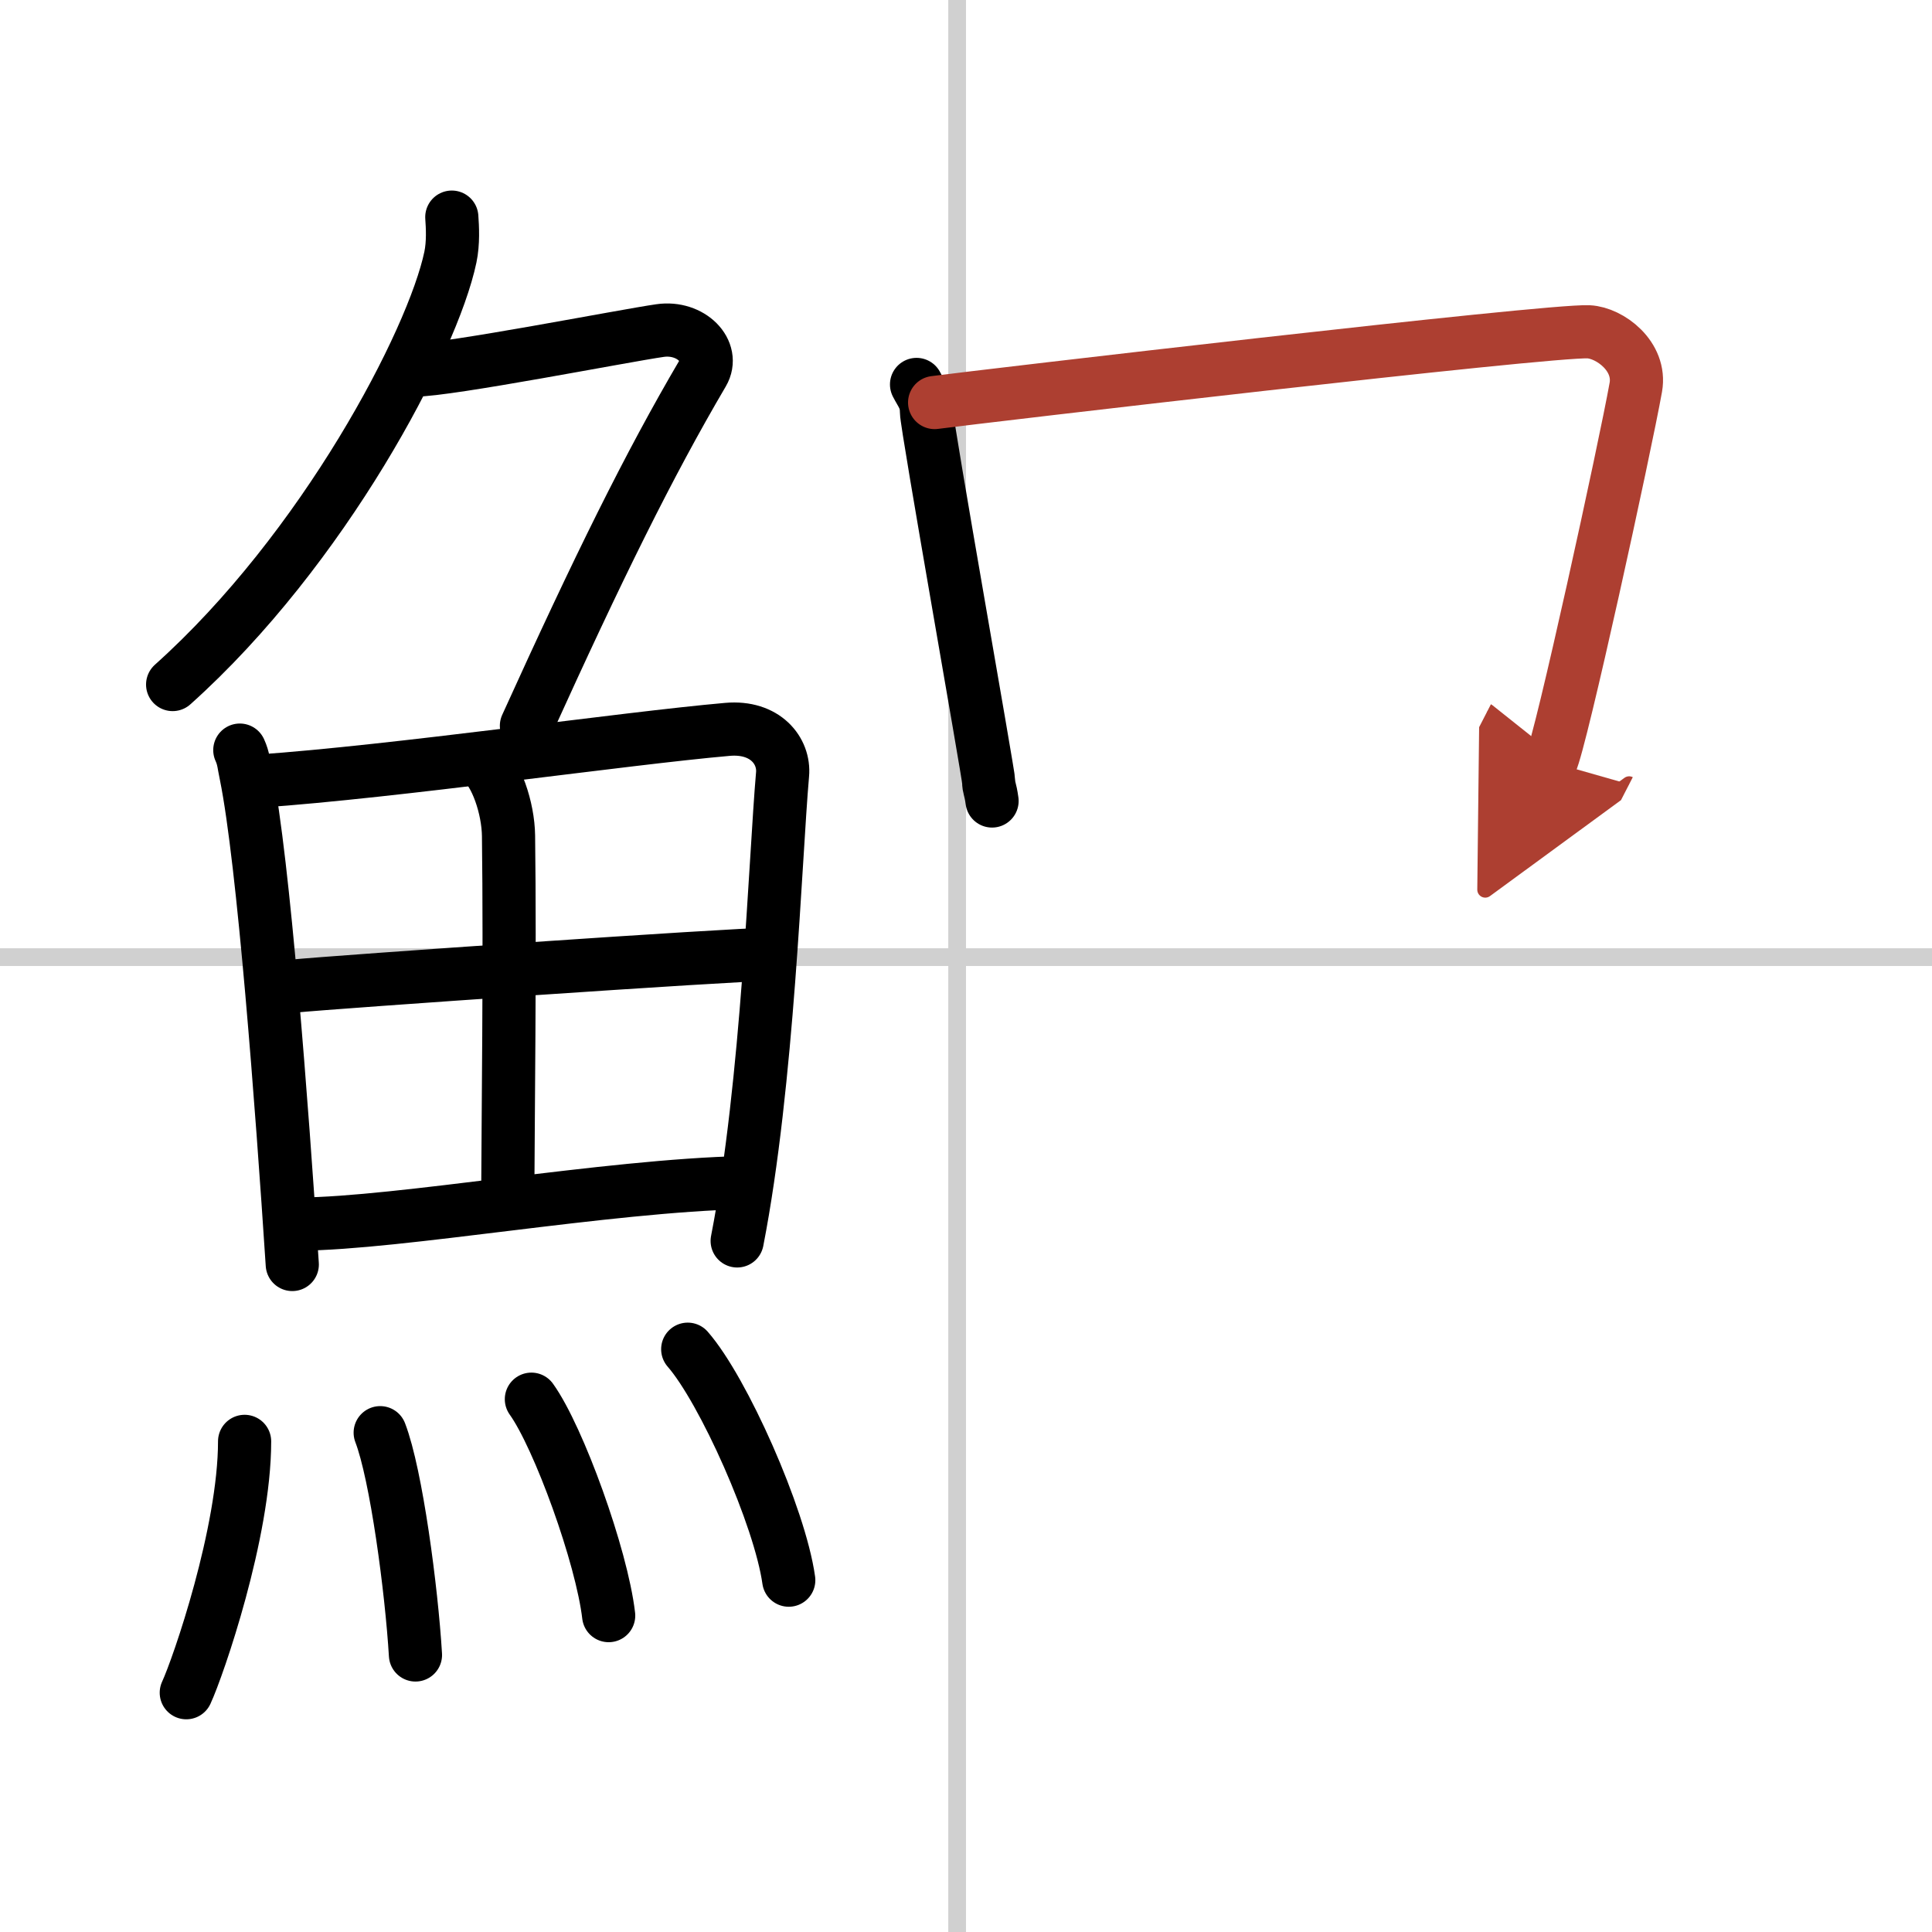
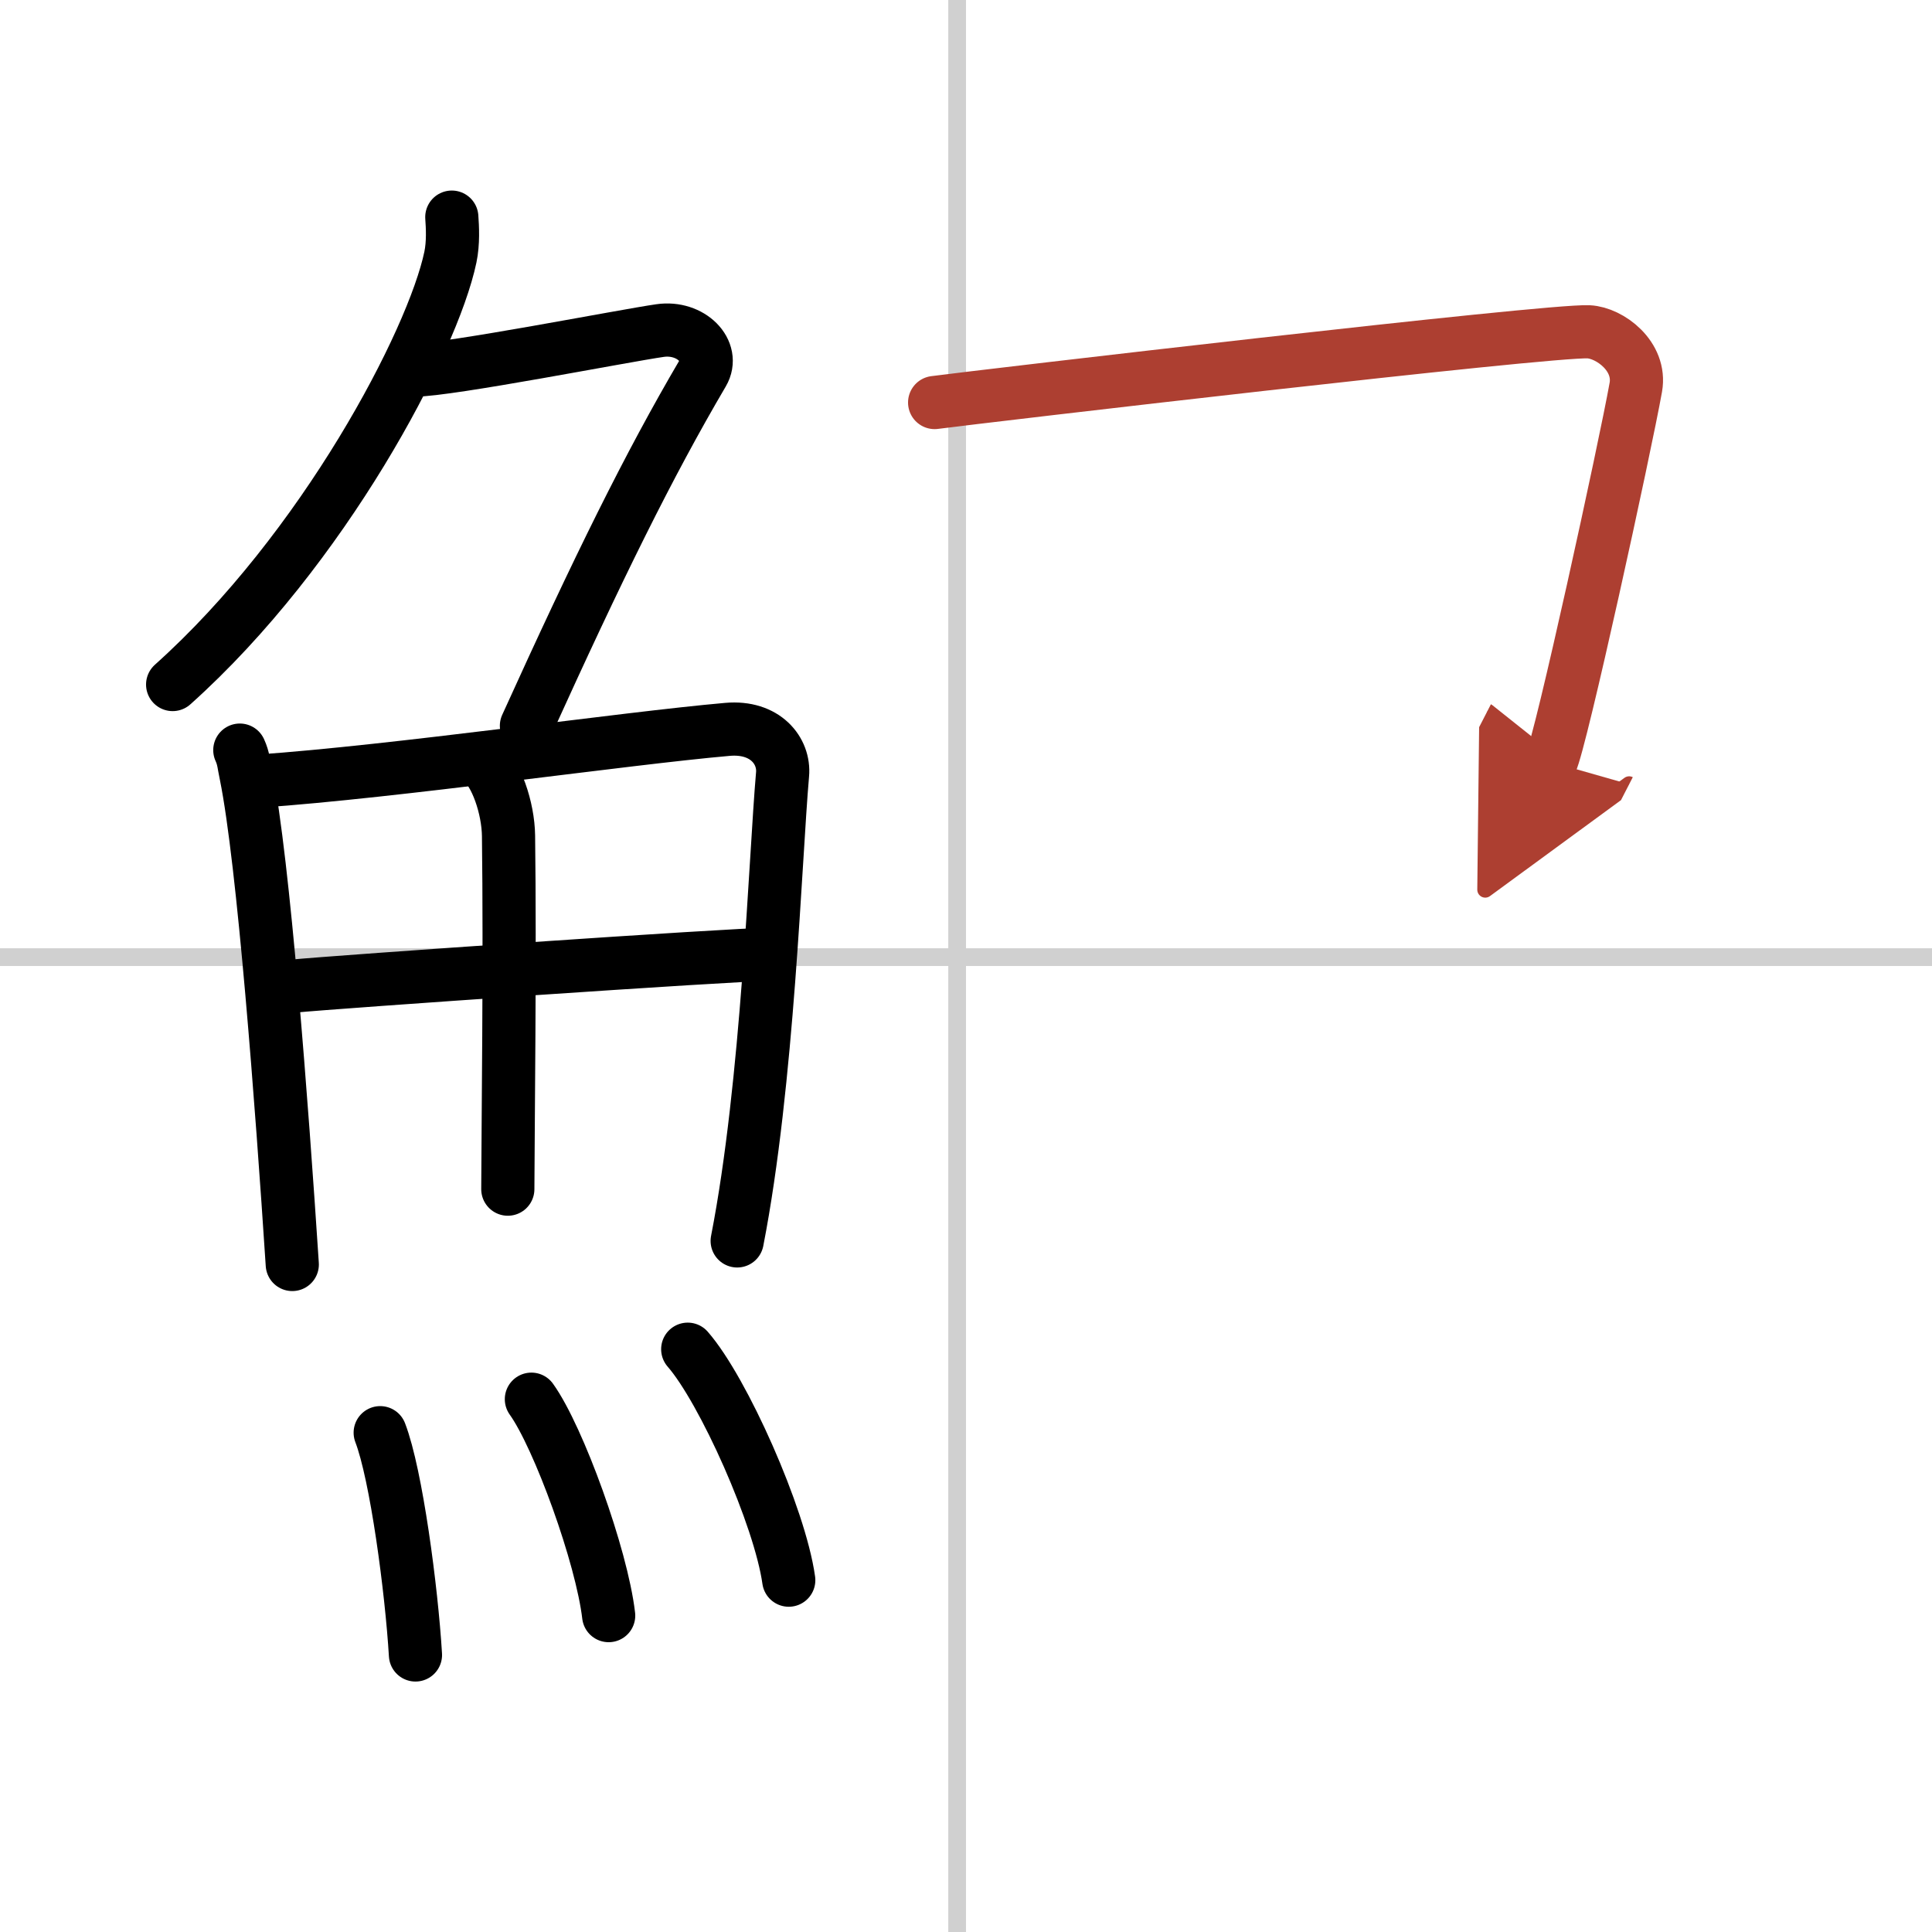
<svg xmlns="http://www.w3.org/2000/svg" width="400" height="400" viewBox="0 0 109 109">
  <defs>
    <marker id="a" markerWidth="4" orient="auto" refX="1" refY="5" viewBox="0 0 10 10">
      <polyline points="0 0 10 5 0 10 1 5" fill="#ad3f31" stroke="#ad3f31" />
    </marker>
  </defs>
  <g fill="none" stroke="#000" stroke-linecap="round" stroke-linejoin="round" stroke-width="3">
    <rect width="100%" height="100%" fill="#fff" stroke="#fff" />
    <line x1="54" x2="54" y2="109" stroke="#d0d0d0" stroke-width="1" />
    <line x2="109" y1="54" y2="54" stroke="#d0d0d0" stroke-width="1" />
    <path d="m25.49 12.25c0.04 0.56 0.09 1.45-0.08 2.26-1 4.76-7.16 16.49-15.67 24.11" />
    <path d="m23.39 20.88c1.93 0 11.82-1.94 13.85-2.23 1.74-0.25 3.13 1.17 2.41 2.4-3.05 5.19-5.89 10.95-9.95 19.9" />
    <path d="m13.53 42.32c0.22 0.48 0.22 0.8 0.35 1.4 0.99 4.89 2.02 18.61 2.61 27.62" />
    <path d="m14.57 44.07c7.79-0.54 20.65-2.41 26.47-2.92 2.14-0.19 3.23 1.22 3.11 2.54-0.42 4.81-0.82 17.4-2.56 26.32" />
    <path d="m27.12 42.91c0.88 0.68 1.55 2.69 1.57 4.24 0.09 6.86-0.03 16.54-0.04 19.94" />
    <path d="m16.48 55.64c2.54-0.25 24.84-1.79 26.94-1.8" />
-     <path d="m16.9 69.06c5.61-0.03 17.32-2.17 25.07-2.34" />
-     <path d="m13.8 81.32c0 5.14-2.61 12.71-3.29 14.18" />
    <path d="m21.45 80.83c0.91 2.36 1.77 8.87 1.99 12.54" />
    <path d="m29.98 78.94c1.54 2.15 3.97 8.86 4.36 12.21" />
    <path d="m38.8 76.12c2.01 2.3 5.2 9.46 5.7 13.03" />
-     <path d="m51.71 21.69c0.28 0.55 0.56 0.82 0.56 1.55s3.51 20.49 3.51 20.85c0 0.37 0.09 0.37 0.19 1.1" />
    <path d="m52.73 22.71c2.58-0.34 34.62-4.1 36.9-3.99 1.2 0.06 2.97 1.38 2.66 3.13-0.6 3.37-4.25 20.09-4.79 21.14" marker-end="url(#a)" stroke="#ad3f31" />
  </g>
</svg>